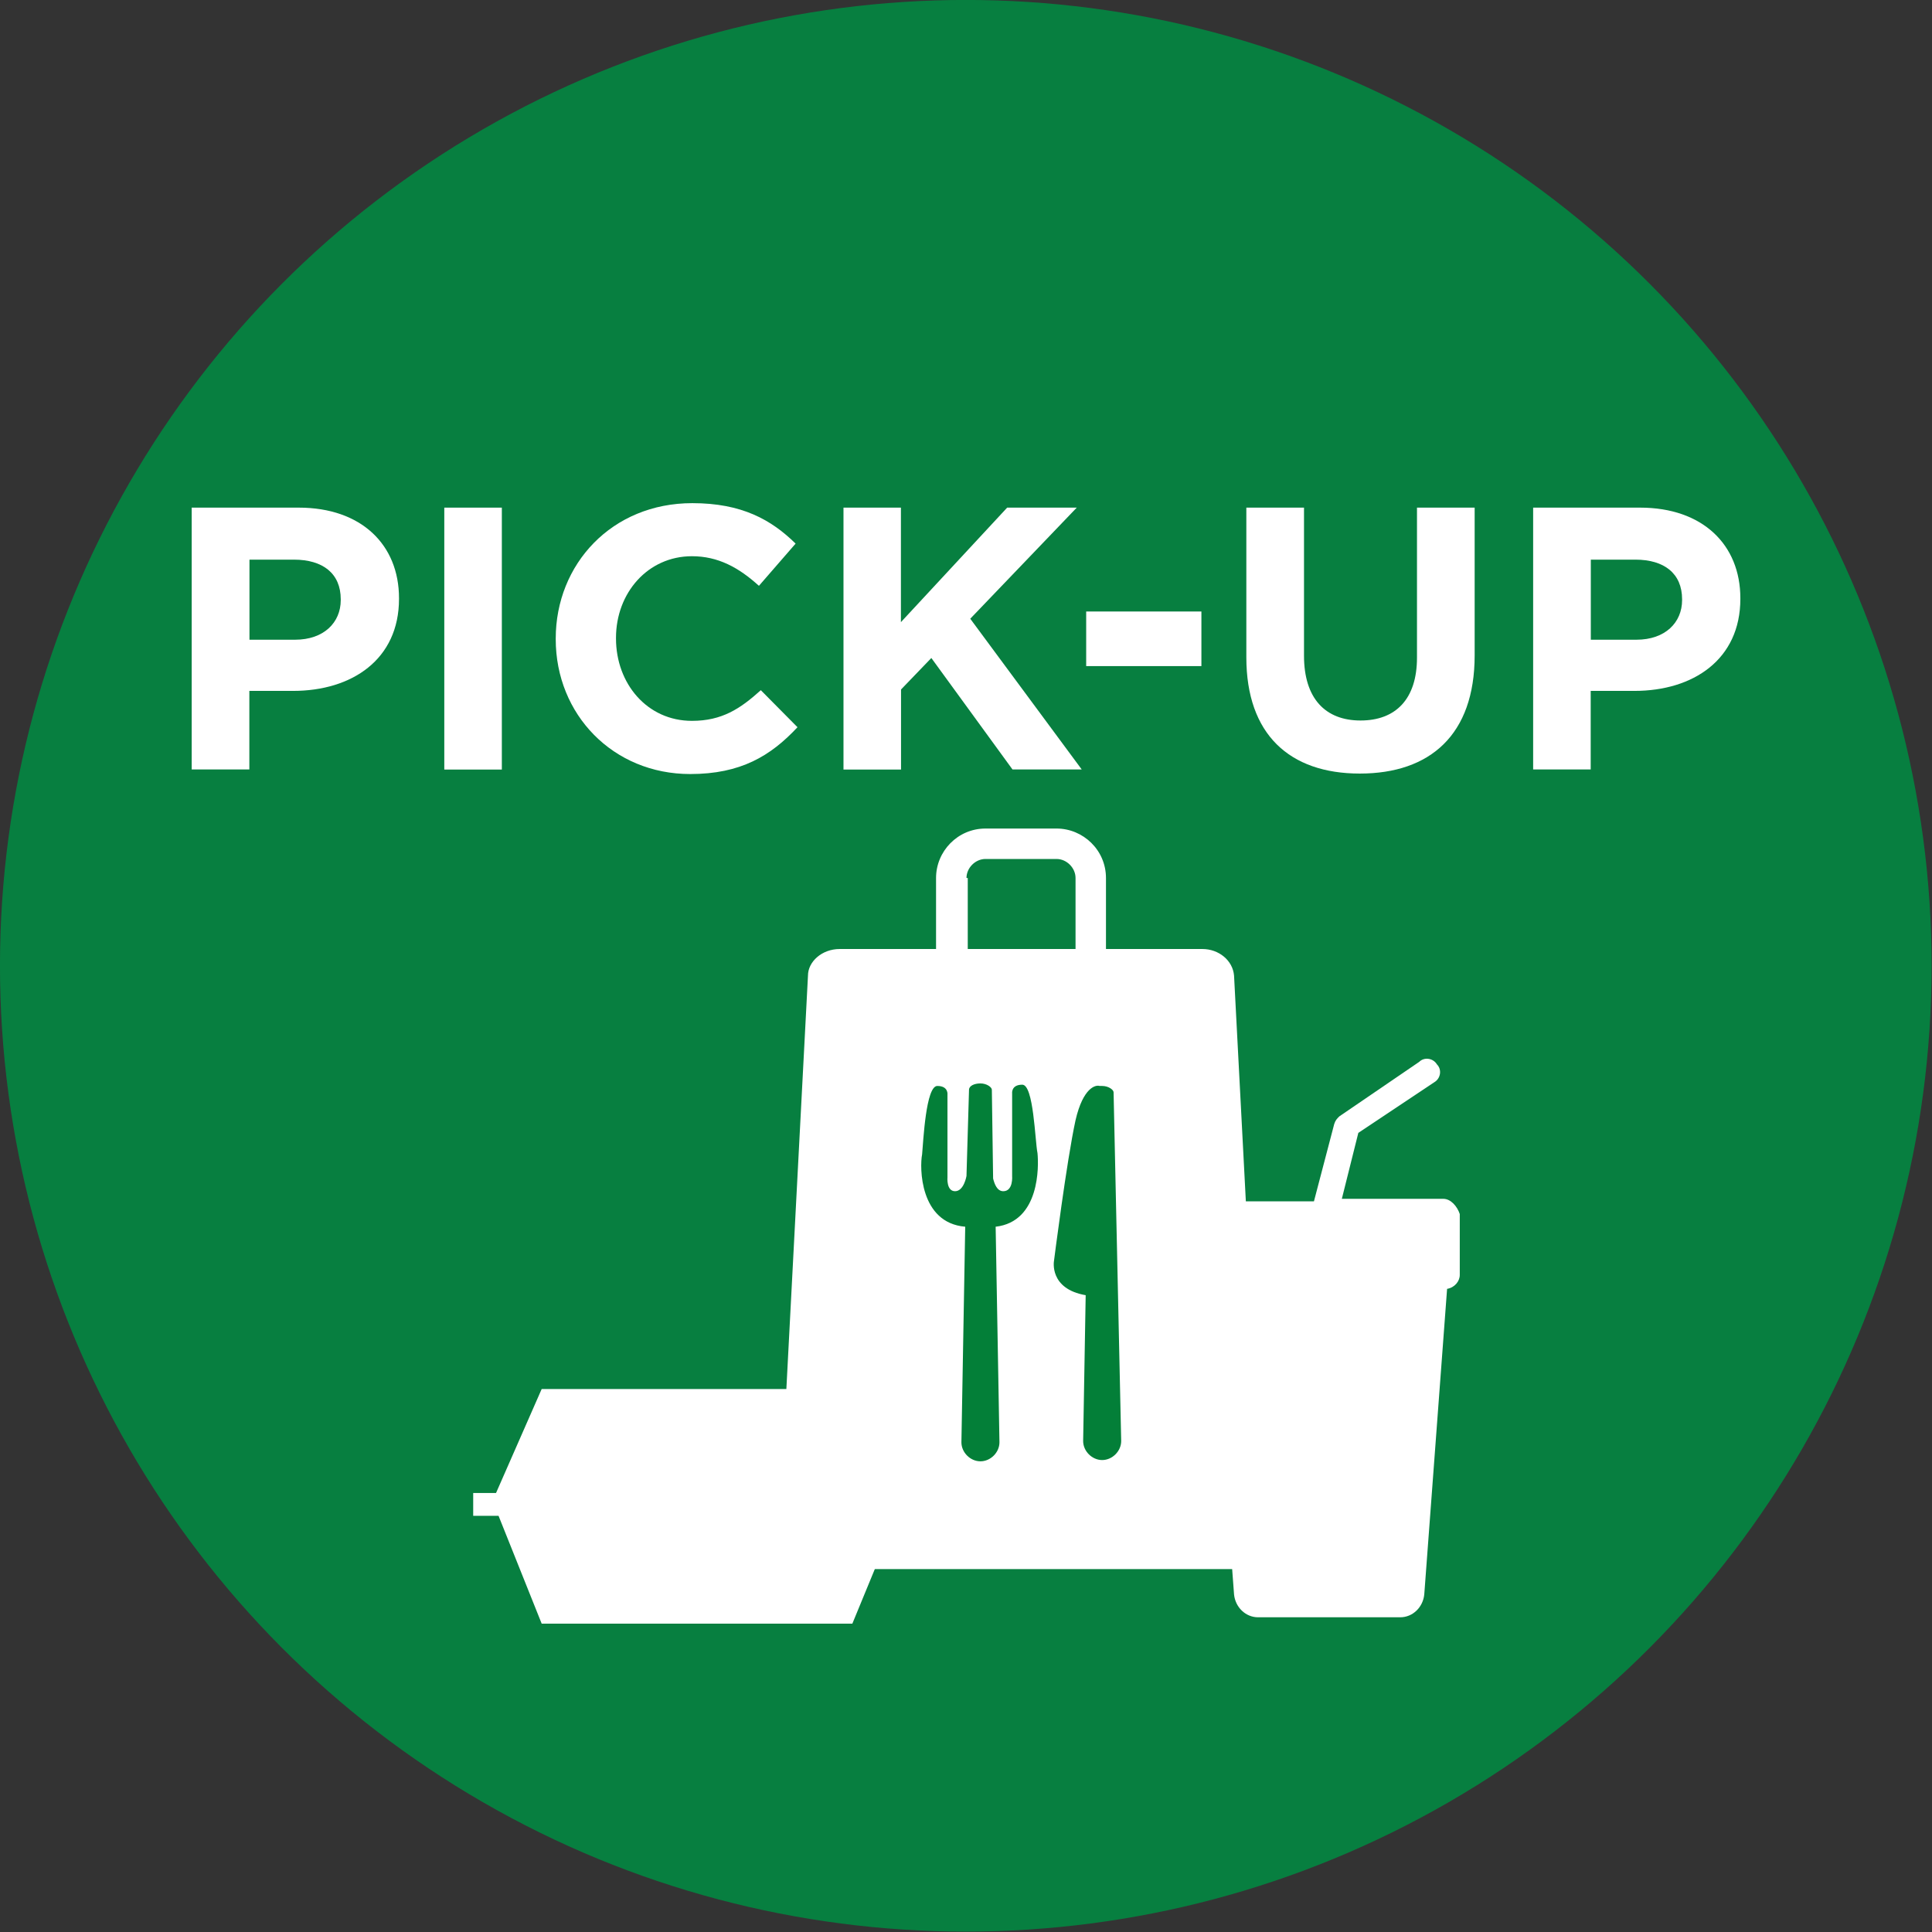
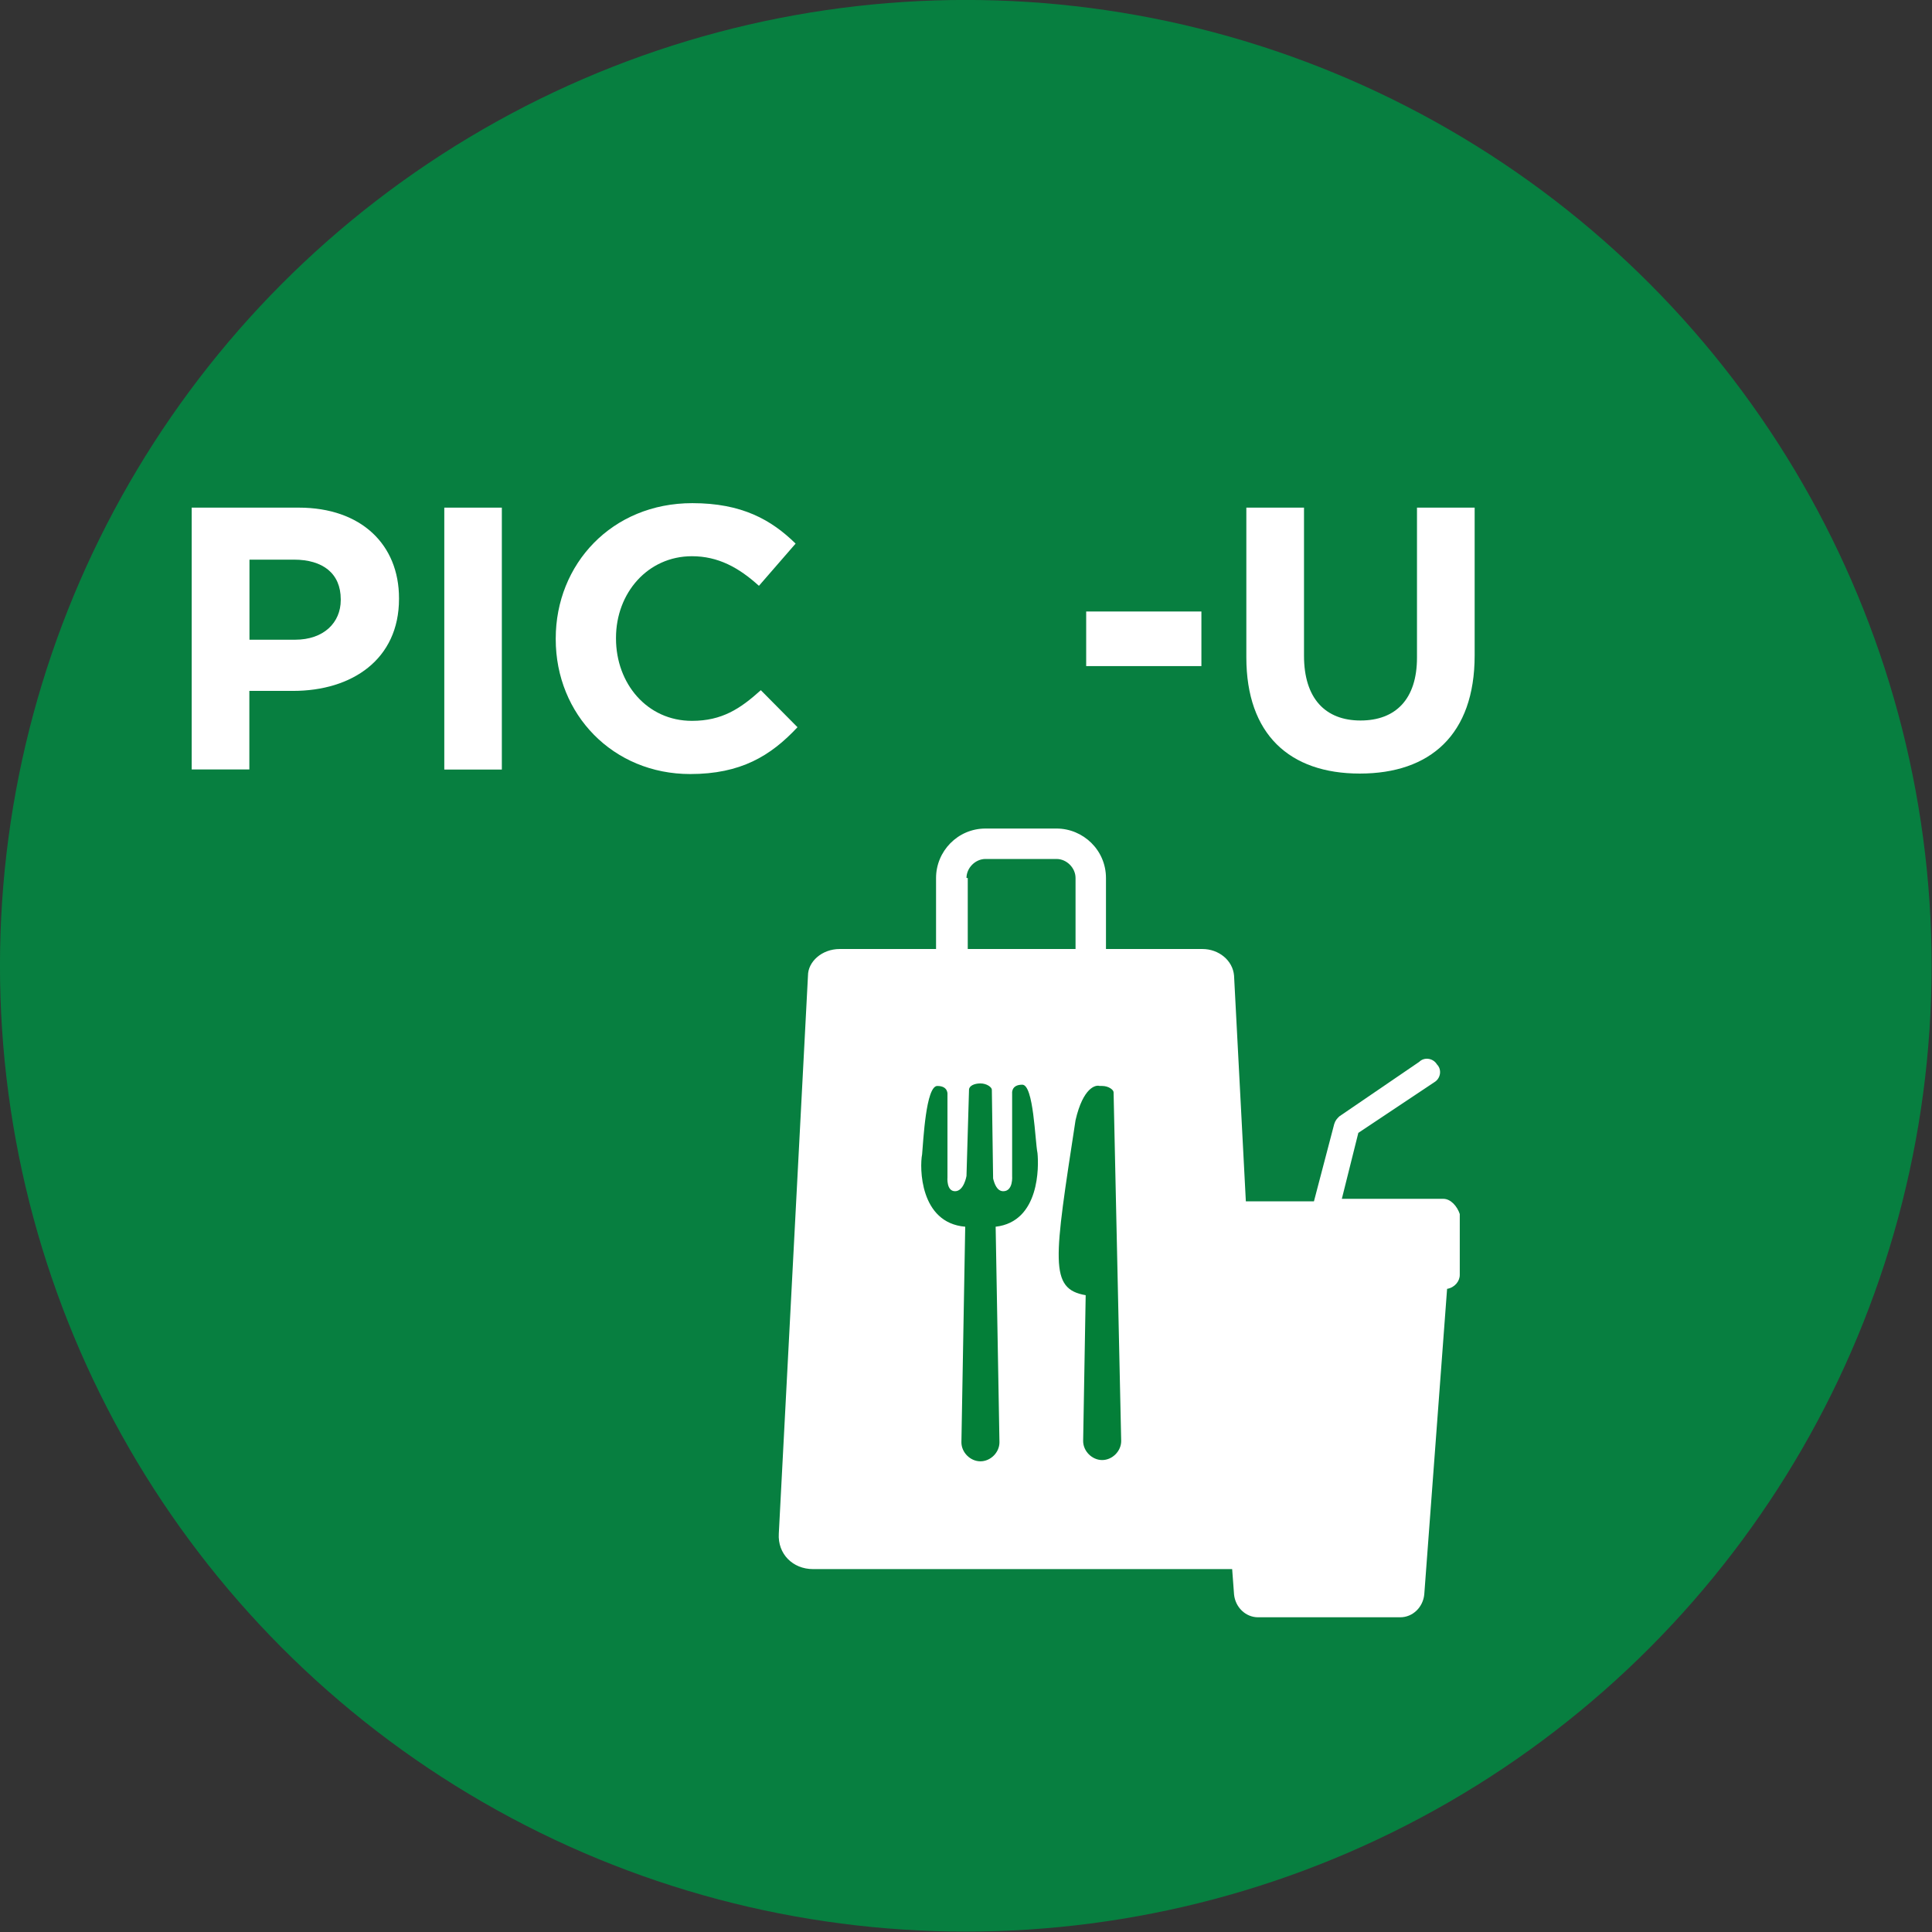
<svg xmlns="http://www.w3.org/2000/svg" width="100%" height="100%" viewBox="0 0 1076 1076" version="1.1" xml:space="preserve" style="fill-rule:evenodd;clip-rule:evenodd;stroke-linejoin:round;stroke-miterlimit:2;">
  <rect x="0" y="0" width="1076" height="1076" fill="#333333" stroke="none" />
  <g transform="matrix(1,0,0,1,-2,-2)">
    <g>
      <g transform="matrix(1.186,0,0,1.186,-80.569,-150.969)">
        <circle cx="523.148" cy="582.497" r="453.541" style="fill:rgb(7,127,64);" />
      </g>
      <g transform="matrix(0.851,0,0,0.851,88.895,56.379)">
        <g transform="matrix(8.299,0,0,8.299,78.11,80.813)">
          <path d="M77.9,103.5L75.6,59.5C75.5,58.3 74.4,57.4 73.1,57.4L65.5,57.4L65.5,51.8C65.5,49.6 63.7,47.9 61.6,47.9L56,47.9C53.8,47.9 52.1,49.7 52.1,51.8L52.1,57.4L44.5,57.4C43.1,57.4 42,58.4 42,59.5L39.7,103.5C39.6,105.1 40.8,106.3 42.4,106.3L75.4,106.3C76.8,106.4 78,105.1 77.9,103.5ZM54.5,51.8C54.5,51 55.2,50.3 56,50.3L61.6,50.3C62.4,50.3 63.1,51 63.1,51.8L63.1,57.4L54.6,57.4L54.6,51.8L54.5,51.8Z" style="fill:white;fill-rule:nonzero;" />
        </g>
        <g transform="matrix(8.299,0,0,8.299,78.11,80.813)">
-           <path d="M66.1,68.7C66.1,68.5 65.7,68.2 65.2,68.2L65,68.2C64.7,68.1 63.7,68.3 63.1,70.9C62.4,74.1 61.4,82 61.4,82C61.4,82 61,84.2 63.9,84.7L63.7,96.2C63.7,97 64.4,97.7 65.2,97.7C66,97.7 66.7,97 66.7,96.2L66.1,68.7Z" style="fill:rgb(3,127,56);fill-rule:nonzero;" />
+           <path d="M66.1,68.7C66.1,68.5 65.7,68.2 65.2,68.2L65,68.2C64.7,68.1 63.7,68.3 63.1,70.9C61.4,82 61,84.2 63.9,84.7L63.7,96.2C63.7,97 64.4,97.7 65.2,97.7C66,97.7 66.7,97 66.7,96.2L66.1,68.7Z" style="fill:rgb(3,127,56);fill-rule:nonzero;" />
          <path d="M60.1,73.5C59.9,72.5 59.8,68.1 58.9,68.1C58,68.1 58.1,68.8 58.1,68.8L58.1,75.3C58.1,75.3 58.2,76.5 57.4,76.5C56.9,76.5 56.7,75.9 56.6,75.5L56.5,68.5C56.5,68.3 56.1,68 55.6,68C55.1,68 54.7,68.2 54.7,68.5L54.5,75.3C54.5,75.3 54.3,76.5 53.6,76.5C52.9,76.5 53,75.4 53,75.4L53,68.9C53,68.9 53.1,68.2 52.2,68.2C51.3,68.2 51.1,72.5 51,73.6C50.8,74.6 50.8,79 54.4,79.3L54.1,96.3C54.1,97.1 54.8,97.8 55.6,97.8C56.4,97.8 57.1,97.1 57.1,96.3L56.8,79.3C60.3,78.9 60.2,74.5 60.1,73.5Z" style="fill:rgb(3,127,56);fill-rule:nonzero;" />
        </g>
        <g transform="matrix(8.299,0,0,8.299,78.11,80.813)">
          <path d="M92.1,77.1L84.1,77.1L85.4,71.9L91.4,67.9C91.9,67.6 92,66.9 91.6,66.5C91.3,66 90.6,65.9 90.2,66.3L83.9,70.6C83.7,70.8 83.6,70.9 83.5,71.2L81.9,77.3L73.9,77.3C73.2,77.3 72.8,77.8 72.8,78.4L72.8,83.1C72.8,83.7 73.2,84.2 73.8,84.2L75.6,108.3C75.7,109.3 76.5,110.1 77.5,110.1L88.7,110.1C89.7,110.1 90.5,109.3 90.6,108.3L92.4,84.2C93,84.1 93.4,83.6 93.4,83.1L93.4,78.3C93.2,77.7 92.7,77.1 92.1,77.1Z" style="fill:white;fill-rule:nonzero;" />
        </g>
        <g transform="matrix(8.299,0,0,8.299,78.11,80.813)">
-           <path d="M50.9,100.3L49.1,100.3L45.5,92.1L21,92.1L17.4,100.3L15.6,100.3L15.6,102.1L17.6,102.1L21,110.6L45.5,110.6L49,102.1L50.9,102.1L50.9,100.3Z" style="fill:white;fill-rule:nonzero;" />
-         </g>
+           </g>
      </g>
      <g transform="matrix(1,0,0,1,2.561,0)">
        <g transform="matrix(6.568,0,0,6.568,-648.341,-136.112)">
          <rect x="190.73" y="72.88" width="9.77" height="4.63" style="fill:white;fill-rule:nonzero;" />
        </g>
        <g transform="matrix(6.568,0,0,6.568,-648.995,-127.948)">
          <path d="M114.98,62.83L124.06,62.83C129.36,62.83 132.56,65.97 132.56,70.51L132.56,70.57C132.56,75.71 128.56,78.37 123.58,78.37L119.87,78.37L119.87,85.03L114.98,85.03L114.98,62.83ZM123.75,74.03C126.19,74.03 127.62,72.57 127.62,70.67L127.62,70.6C127.62,68.41 126.1,67.24 123.65,67.24L119.88,67.24L119.88,74.03L123.75,74.03Z" style="fill:white;fill-rule:nonzero;" />
        </g>
        <g transform="matrix(6.568,0,0,6.568,-648.995,-127.948)">
          <rect x="136.4" y="62.83" width="4.88" height="22.21" style="fill:white;fill-rule:nonzero;" />
        </g>
        <g transform="matrix(6.568,0,0,6.568,-648.995,-127.948)">
          <path d="M145.85,73.99L145.85,73.93C145.85,67.62 150.61,62.45 157.43,62.45C161.62,62.45 164.12,63.85 166.19,65.88L163.08,69.46C161.37,67.91 159.62,66.95 157.4,66.95C153.66,66.95 150.96,70.06 150.96,73.87L150.96,73.93C150.96,77.74 153.59,80.91 157.4,80.91C159.94,80.91 161.49,79.89 163.24,78.31L166.35,81.45C164.07,83.89 161.53,85.42 157.25,85.42C150.71,85.42 145.85,80.37 145.85,73.99Z" style="fill:white;fill-rule:nonzero;" />
        </g>
        <g transform="matrix(6.568,0,0,6.568,-648.995,-127.948)">
-           <path d="M170.24,62.83L175.12,62.83L175.12,72.54L184.13,62.83L190.03,62.83L181,72.25L190.45,85.03L184.58,85.03L177.7,75.58L175.13,78.25L175.13,85.04L170.25,85.04L170.25,62.83L170.24,62.83Z" style="fill:white;fill-rule:nonzero;" />
-         </g>
+           </g>
        <g transform="matrix(6.568,0,0,6.568,-648.995,-127.948)">
          <path d="M204.41,75.52L204.41,62.83L209.3,62.83L209.3,75.39C209.3,79.01 211.11,80.88 214.09,80.88C217.07,80.88 218.88,79.07 218.88,75.55L218.88,62.83L223.77,62.83L223.77,75.36C223.77,82.09 219.99,85.38 214.03,85.38C208.07,85.38 204.41,82.05 204.41,75.52Z" style="fill:white;fill-rule:nonzero;" />
        </g>
        <g transform="matrix(6.568,0,0,6.568,-648.995,-127.948)">
-           <path d="M228.73,62.83L237.8,62.83C243.1,62.83 246.3,65.97 246.3,70.51L246.3,70.57C246.3,75.71 242.3,78.37 237.32,78.37L233.61,78.37L233.61,85.03L228.73,85.03L228.73,62.83ZM237.49,74.03C239.93,74.03 241.36,72.57 241.36,70.67L241.36,70.6C241.36,68.41 239.84,67.24 237.4,67.24L233.62,67.24L233.62,74.03L237.49,74.03Z" style="fill:white;fill-rule:nonzero;" />
-         </g>
+           </g>
      </g>
    </g>
  </g>
</svg>